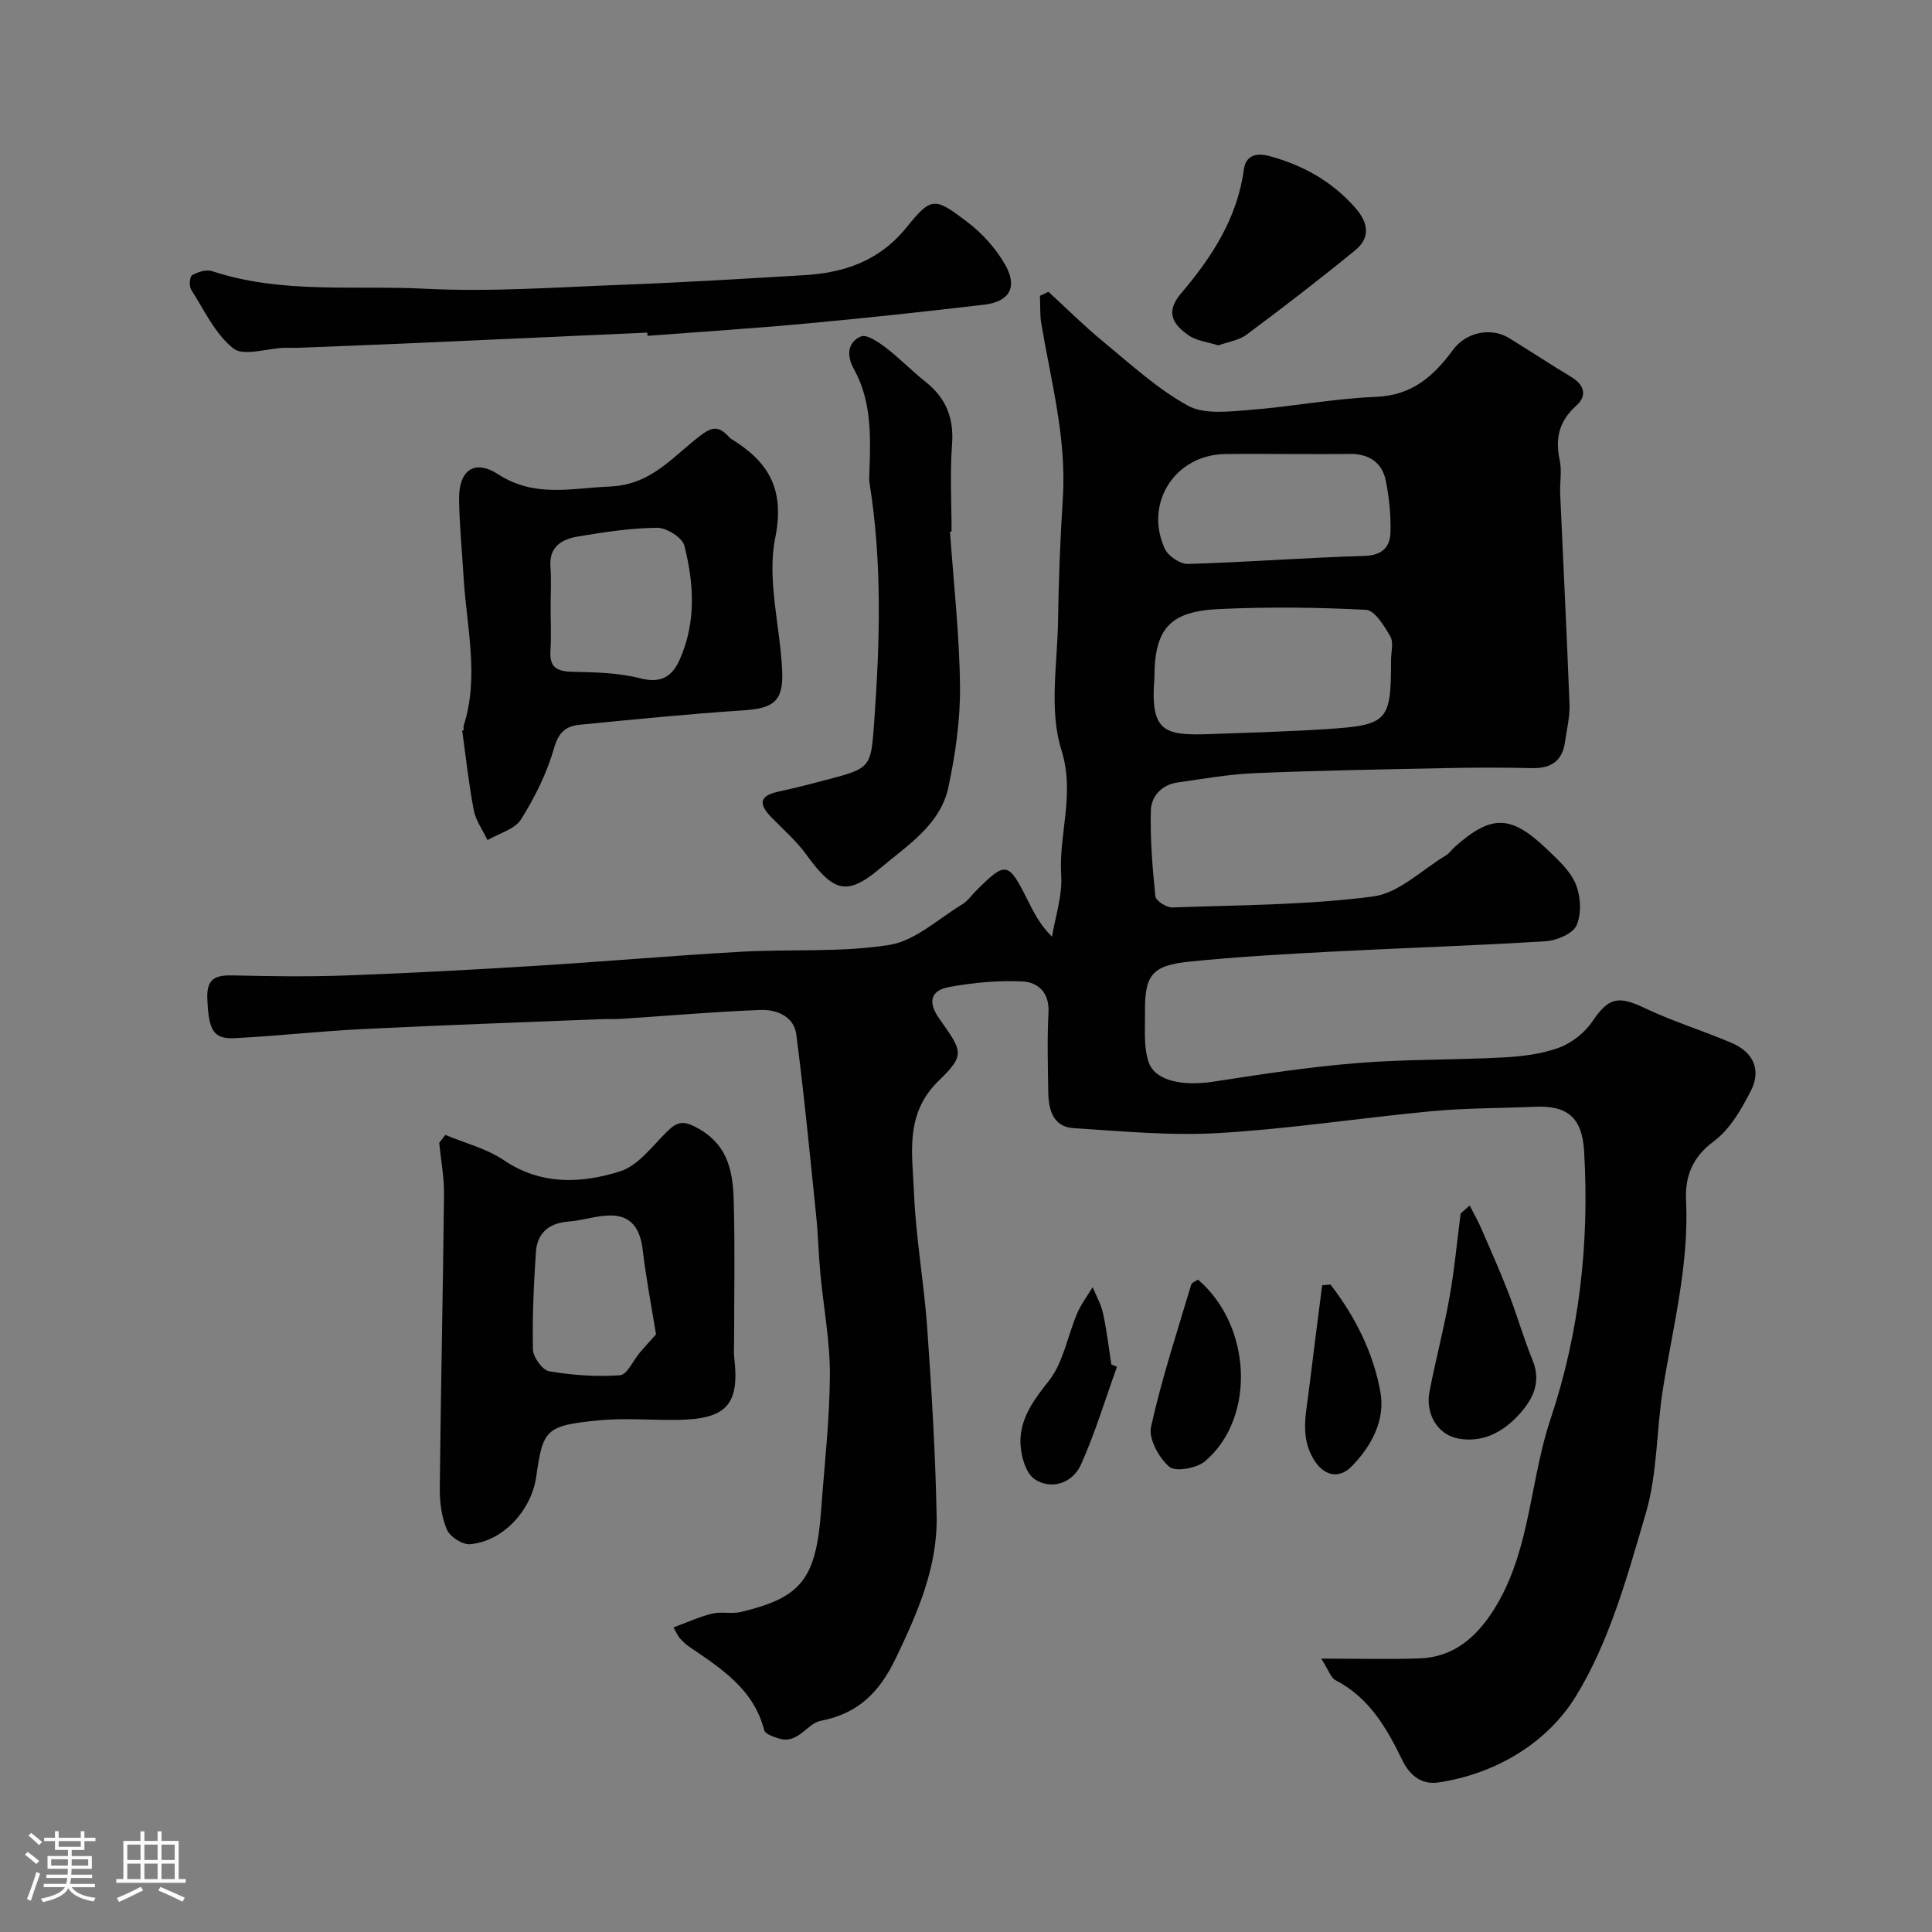
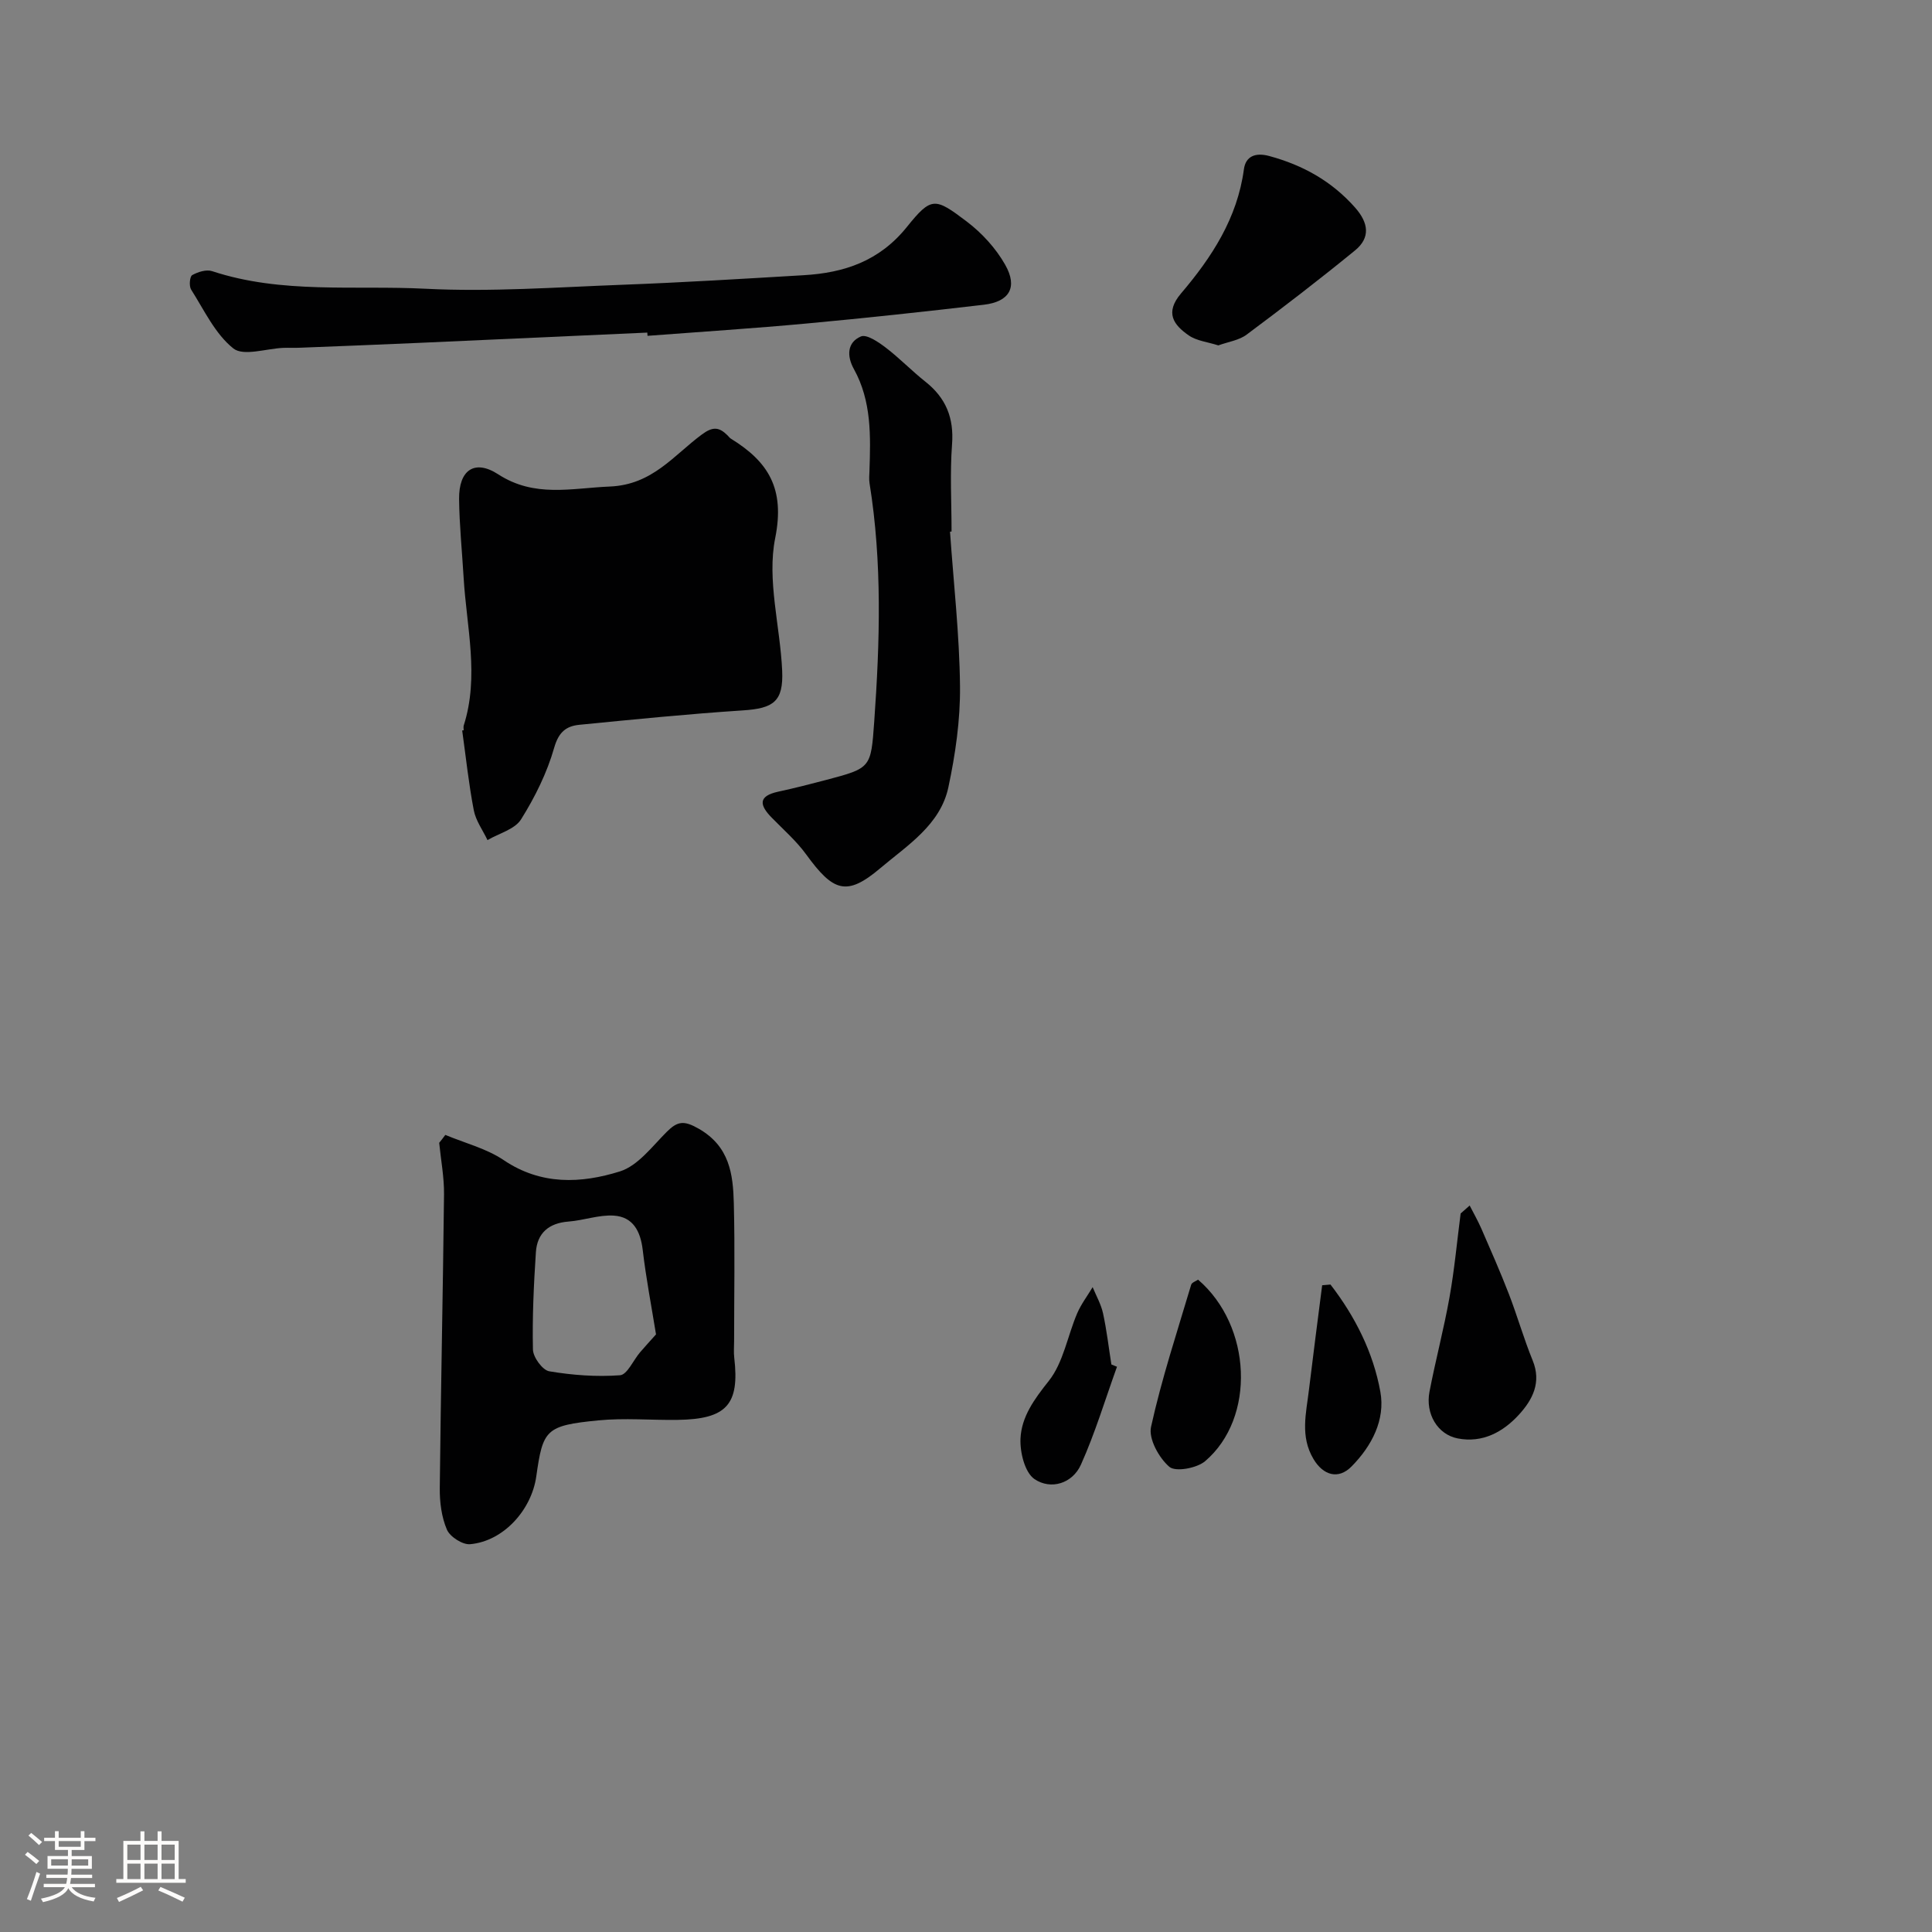
<svg xmlns="http://www.w3.org/2000/svg" enable-background="new 0 0 400 400" viewBox="0 0 400 400">
  <rect x="0" y="0" width="400" height="400" fill="#808080" stroke="none" />
  <path d="m5.17 384 .55-.58c.85.61 1.65 1.24 2.4 1.87l-.59.64c-.83-.73-1.62-1.38-2.36-1.93m1.22 9.53-.82-.34c.71-1.76 1.37-3.64 1.98-5.63.24.13.5.25.76.36-.6 1.67-1.24 3.54-1.92 5.61m-.5-13.5.57-.54c.56.44 1.31 1.06 2.26 1.87l-.64.64c-.68-.66-1.41-1.32-2.19-1.97m3.25.46h2.24v-1.36h.77v1.36h4.57v-1.36h.76v1.36h2.28v.69h-2.28v1.84h-2.64v1.26h4.18v2.64h-4.21c0 .45-.02.86-.05 1.21h4.32v.69h-4.38c-.04.34-.1.75-.19 1.22h5.15v.69h-4.82c.87 1.19 2.51 1.92 4.93 2.19-.17.31-.3.57-.37.76-2.77-.49-4.52-1.41-5.26-2.76-.56 1.26-2.3 2.23-5.24 2.9-.12-.24-.26-.48-.43-.72 2.73-.55 4.38-1.34 4.96-2.38h-4.38v-.69h4.65c.1-.38.17-.79.21-1.22h-4.32v-.69h4.4c.03-.34.05-.75.05-1.21h-4.2v-2.64h4.23v-1.26h-2.69v-1.84h-2.24zm1.46 4.46v1.29h3.45c.01-.4.02-.57.01-.53v-.32-.45h-3.46zm1.55-2.59h4.57v-1.19h-4.57zm6.11 2.59h-3.42v.77c-.01.19-.01.37-.02.53h3.44v-1.29z" fill="#fcfbfa" />
  <path d="m32.63 379.16h.82v1.98h3.54v7.89h1.46v.78h-14.37v-.78h1.46v-7.89h3.54v-1.98h.82v1.98h2.73zm-3.49 11.48.5.73c-1.61.82-3.28 1.63-5 2.41-.13-.27-.28-.55-.44-.82 1.75-.72 3.4-1.49 4.94-2.32m-2.78-5.55h2.73v-3.18h-2.73zm0 3.95h2.73v-3.2h-2.73zm3.54-3.95h2.73v-3.18h-2.73zm0 3.95h2.73v-3.2h-2.73zm7.89 4.68c-1.84-.92-3.51-1.7-5.02-2.32l.45-.73c1.89.8 3.57 1.55 5.04 2.23zm-1.62-11.81h-2.73v3.18h2.73zm-2.73 7.13h2.73v-3.2h-2.73z" fill="#fcfbfa" />
  <g fill="#010102">
-     <path d="m139.42 336.94c2.86-1.04 5.39-2.22 8.05-2.86 1.9-.46 4.04.12 5.94-.34 12.32-2.97 15.53-6.58 16.59-20.99.68-9.35 1.76-18.71 1.82-28.07.04-7.01-1.33-14.02-1.98-21.05-.37-3.93-.44-7.9-.85-11.82-1.29-12.56-2.5-25.13-4.13-37.65-.49-3.75-4.09-5.19-7.42-5.06-9.54.37-19.07 1.2-28.6 1.83-1.49.1-3 .02-4.5.08-16.37.66-32.74 1.23-49.1 2.04-8.88.44-17.73 1.43-26.61 1.89-4.55.24-5.44-1.71-5.71-8.18-.18-4.35 1.89-4.9 5.46-4.81 7.83.19 15.67.29 23.49 0 13.04-.48 26.08-1.18 39.1-1.99 14.14-.87 28.26-2.11 42.41-2.91 10.25-.58 20.67.18 30.74-1.41 5.34-.85 10.12-5.39 15.08-8.39 1.11-.67 1.91-1.85 2.85-2.79 6.22-6.22 6.69-6.13 10.74 1.96 1.28 2.55 2.56 5.1 5.02 7.51.69-4.23 2.17-8.5 1.9-12.67-.56-8.63 2.93-16.82.03-26.03-2.58-8.2-.81-17.82-.68-26.8.12-8.44.45-16.88.99-25.3.79-12.33-2.43-24.11-4.45-36.07-.32-1.9-.2-3.87-.29-5.81.59-.28 1.18-.56 1.76-.84 3.75 3.44 7.37 7.06 11.3 10.29 5.68 4.67 11.19 9.77 17.55 13.28 3.37 1.86 8.4 1.24 12.62.91 8.82-.67 17.58-2.38 26.4-2.73 7.46-.3 11.93-4.34 15.9-9.74 2.66-3.63 7.85-4.74 11.63-2.41 4.3 2.65 8.52 5.43 12.85 8.04 2.73 1.64 3.31 3.91 1.06 5.91-3.59 3.2-4.44 6.78-3.46 11.32.48 2.23 0 4.65.1 6.98.64 14.53 1.38 29.07 1.93 43.6.1 2.57-.58 5.17-.93 7.75-.55 4-2.96 5.51-6.86 5.42-5.83-.13-11.67-.13-17.5-.01-13.27.27-26.54.5-39.79 1.05-5.37.22-10.72 1.17-16.06 1.93-3.29.47-5.47 2.86-5.54 5.84-.15 5.91.33 11.85.94 17.74.1.92 2.32 2.34 3.52 2.3 13.87-.5 27.82-.49 41.54-2.27 5.33-.69 10.13-5.53 15.14-8.54.69-.42 1.16-1.19 1.79-1.74 7.62-6.72 11.59-6.68 19.09.5 2.25 2.15 4.79 4.43 5.93 7.17 1.05 2.52 1.25 6.11.21 8.55-.74 1.74-4.1 3.17-6.38 3.32-14.85.93-29.73 1.39-44.59 2.17-9.7.51-19.41 1.06-29.07 2.04-7.96.81-9.43 2.76-9.33 10.7.04 3.44-.32 7.13.8 10.24 1.4 3.87 7.26 4.88 13.4 3.92 9.86-1.53 19.75-3.03 29.69-3.84 10.06-.82 20.19-.63 30.28-1.17 3.87-.21 7.89-.69 11.49-2 2.65-.97 5.35-3.07 6.93-5.41 3.37-4.97 5.32-5.46 10.85-2.82 5.85 2.79 12.11 4.69 18.08 7.25 4.4 1.89 6.1 5.57 3.97 9.78-1.97 3.88-4.37 8.09-7.75 10.58-4.48 3.31-5.95 7.36-5.72 12.21.64 13.3-2.7 26.05-4.78 38.99-1.37 8.56-1.13 17.53-3.54 25.75-3.82 13.03-7.53 26.64-14.54 38.01-5.81 9.42-16.28 15.93-28.34 17.76-3.93.6-6.25-1.93-7.53-4.57-3.28-6.75-6.87-12.97-13.85-16.6-.98-.51-1.42-2.07-2.95-4.46 7.52 0 13.96.18 20.4-.05 7-.25 11.7-4.37 15.28-10 5.38-8.48 6.87-18.19 8.81-27.77.8-3.96 1.7-7.94 2.98-11.77 6.02-18.01 8.05-36.51 6.96-55.39-.41-7.03-3.41-9.59-10.28-9.28-7.09.32-14.21.26-21.27.92-14.68 1.38-29.29 3.65-44 4.52-10 .6-20.11-.37-30.15-1.01-4.28-.27-5.2-3.85-5.25-7.49-.08-5.5-.24-11.01.05-16.49.21-4.09-2.19-6.24-5.37-6.39-5.04-.25-10.21.24-15.19 1.15-3.94.72-4.44 3.18-2.02 6.6 4.72 6.69 5.42 7.42-.07 12.72-7.22 6.96-5.52 15.22-5.2 23.24.37 9.31 2.07 18.57 2.73 27.88.91 13.01 1.71 26.04 1.96 39.08.21 10.53-3.9 19.95-8.41 29.36-3.37 7.04-7.72 11.53-15.6 13.05-2.84.55-4.65 4.85-8.56 3.68-1.15-.34-2.92-.94-3.13-1.74-2.19-8.57-9-12.83-15.61-17.34-.68-.46-1.27-1.07-1.84-1.67-.33-.35-.51-.82-1.35-2.27zm99.58-196.44c-.87 10.96 2 11.82 11.32 11.49 8.08-.29 16.16-.51 24.22-1.03 12.83-.83 13.46-1.6 13.46-14.28 0-1.66.57-3.66-.15-4.91-1.25-2.17-3.22-5.41-5.03-5.51-10.13-.53-20.33-.63-30.47-.16-10.31.48-13.35 4.17-13.35 14.4zm27.52-46.5c-4.32 0-8.64-.07-12.96.01-10.29.19-16.72 10.17-12.4 19.6.7 1.52 3.19 3.2 4.81 3.15 12.16-.36 24.31-1.31 36.47-1.66 3.68-.11 5.35-1.77 5.44-4.85.11-3.56-.26-7.2-.96-10.7-.76-3.81-3.5-5.61-7.44-5.57-4.32.06-8.64.02-12.96.02z" />
    <path d="m92.2 234.97c4.06 1.7 8.52 2.81 12.1 5.23 7.75 5.23 16.03 4.83 24.04 2.33 3.73-1.17 6.69-5.18 9.7-8.19 2.23-2.22 3.55-2.41 6.61-.66 6.4 3.66 7.13 9.4 7.28 15.48.24 9.48.06 18.98.06 28.47 0 1.17-.11 2.34.03 3.49 1.13 9.68-1.58 12.71-11.72 12.85-5.49.08-11.03-.43-16.47.11-10.88 1.07-11.43 1.93-12.8 11.6-.98 6.93-6.78 13.42-13.7 14.03-1.56.14-4.16-1.53-4.8-3.01-1.12-2.61-1.51-5.71-1.48-8.6.21-20.28.66-40.55.88-60.82.04-3.55-.65-7.11-1-10.67.44-.53.85-1.08 1.27-1.64zm43.62 41.3c-.96-5.93-2.07-11.67-2.75-17.47-.46-3.89-2-6.86-5.98-7.12-3.08-.2-6.23.99-9.38 1.23-4.08.31-6.5 2.38-6.76 6.35-.44 6.71-.76 13.45-.61 20.16.04 1.59 1.98 4.25 3.37 4.49 4.82.81 9.8 1.18 14.66.82 1.48-.11 2.74-3.09 4.13-4.73 1.02-1.19 2.09-2.35 3.32-3.73z" />
-     <path d="m96 151.2c0-.33-.08-.69.01-.99 3.25-10.2.58-20.4-.02-30.6-.32-5.43-.88-10.85-.94-16.28-.07-6.01 3.2-8.3 8.08-5.14 7.54 4.89 15.11 2.88 23.15 2.54 8.81-.37 13.2-6.47 19.04-10.78 2.3-1.7 3.57-1.52 5.29.17.24.23.44.53.71.7 7.75 4.77 11.23 10.32 9.18 20.57-1.75 8.7 1.03 18.27 1.44 27.47.28 6.38-1.78 7.81-8.15 8.22-11.29.74-22.57 1.87-33.83 2.98-2.73.27-4.29 1.49-5.22 4.74-1.48 5.2-3.98 10.24-6.86 14.84-1.3 2.07-4.57 2.9-6.95 4.29-.98-2.06-2.43-4.02-2.84-6.19-1.05-5.45-1.63-11-2.4-16.51.1-.01.2-.02.31-.03zm18-25.39c0 2.99.15 5.99-.04 8.97-.21 3.34 1.29 4.22 4.43 4.3 4.74.11 9.62.19 14.17 1.36 4.35 1.12 6.63-.41 8.18-3.91 3.42-7.69 2.94-15.72.95-23.56-.42-1.67-3.7-3.72-5.65-3.7-5.51.06-11.04.9-16.5 1.83-3.21.55-5.89 2.1-5.58 6.23.21 2.82.04 5.66.04 8.48z" />
+     <path d="m96 151.2c0-.33-.08-.69.01-.99 3.25-10.2.58-20.4-.02-30.6-.32-5.43-.88-10.85-.94-16.28-.07-6.01 3.2-8.3 8.08-5.14 7.54 4.89 15.11 2.88 23.15 2.54 8.81-.37 13.2-6.47 19.04-10.78 2.3-1.7 3.57-1.52 5.29.17.24.23.44.53.71.7 7.75 4.77 11.23 10.32 9.18 20.57-1.75 8.7 1.03 18.27 1.44 27.47.28 6.38-1.78 7.81-8.15 8.22-11.29.74-22.57 1.87-33.83 2.98-2.73.27-4.29 1.49-5.22 4.74-1.48 5.2-3.98 10.24-6.86 14.84-1.3 2.07-4.57 2.9-6.95 4.29-.98-2.06-2.43-4.02-2.84-6.19-1.05-5.45-1.63-11-2.4-16.51.1-.01.2-.02.31-.03zm18-25.39z" />
    <path d="m134.02 68.86c-15.85.71-31.7 1.44-47.55 2.14-8.09.36-16.19.67-24.28.99-1.16.05-2.33-.01-3.5.03-3.55.14-8.28 1.79-10.38.12-3.77-3-6.04-7.94-8.74-12.19-.46-.72-.29-2.7.22-2.99 1.18-.66 2.94-1.22 4.13-.82 14.42 4.76 29.42 2.89 44.13 3.64 13.54.69 27.17-.31 40.75-.82 12.53-.47 25.05-1.24 37.57-1.98 8.42-.49 15.69-2.91 21.39-9.99 5.08-6.31 5.8-6.12 12.4-1.12 3.14 2.38 6.03 5.54 7.96 8.96 2.64 4.66.86 7.64-4.41 8.26-12.19 1.43-24.4 2.75-36.62 3.88-11 1.02-22.02 1.72-33.03 2.56-.01-.23-.02-.45-.04-.67z" />
    <path d="m196.69 110.08c.74 10.67 1.96 21.34 2.07 32.02.07 6.97-.95 14.06-2.41 20.9-1.66 7.79-8.53 12.04-14.07 16.73-7 5.93-9.76 4.89-15.37-2.83-2.03-2.79-4.7-5.12-7.13-7.61-2.51-2.56-2.91-4.46 1.33-5.38 3.33-.72 6.63-1.56 9.92-2.43 9.32-2.46 9.28-2.48 9.97-12.09 1.17-16.48 1.67-32.94-.97-49.34-.13-.81-.05-1.66-.02-2.49.24-7.25.47-14.49-3.22-21.15-1.49-2.68-1.42-5.52 1.45-6.75 1.18-.51 3.62 1.15 5.13 2.3 2.87 2.19 5.4 4.83 8.23 7.07 4.25 3.36 5.93 7.5 5.51 12.98-.45 5.98-.1 12.02-.1 18.03-.11.02-.21.03-.32.04z" />
    <path d="m252.24 71.51c-2.21-.71-4.47-.93-6.11-2.06-3.16-2.19-5.01-4.69-1.61-8.7 6.36-7.47 11.66-15.58 13.02-25.72.36-2.64 2.33-3.52 5.24-2.73 6.98 1.89 12.94 5.21 17.78 10.68 2.78 3.15 3.23 6.22-.03 8.88-7.32 5.98-14.82 11.75-22.4 17.4-1.58 1.2-3.83 1.5-5.89 2.25z" />
    <path d="m304.28 249.59c.82 1.61 1.72 3.18 2.44 4.83 1.95 4.48 3.92 8.95 5.68 13.5 1.75 4.54 3.08 9.24 4.92 13.74 1.87 4.56-.03 8.15-2.82 11.21-3.3 3.62-7.57 5.94-12.7 4.94-4.17-.81-6.72-5.11-5.84-9.67 1.26-6.55 2.98-13.01 4.15-19.57 1.02-5.73 1.55-11.55 2.3-17.33.62-.55 1.24-1.1 1.87-1.65z" />
    <path d="m248.05 264.94c11.15 9.58 11.97 28.62 1.46 37.58-1.72 1.46-6.13 2.27-7.41 1.17-2.15-1.85-4.34-5.8-3.79-8.27 2.19-9.94 5.4-19.65 8.31-29.43.14-.47.97-.73 1.43-1.05z" />
    <path d="m231.26 282.97c-2.44 6.77-4.52 13.71-7.46 20.26-1.76 3.93-6.24 5.29-9.62 3-2-1.36-3.02-5.53-2.9-8.36.2-4.56 2.87-8.2 5.85-11.95 3.03-3.81 3.88-9.31 5.88-13.99.82-1.92 2.13-3.63 3.21-5.44.74 1.8 1.74 3.54 2.15 5.41.76 3.49 1.17 7.06 1.73 10.6.38.16.77.31 1.16.47z" />
    <path d="m275.46 265.95c5.1 6.6 8.86 14.06 10.33 22.21 1.05 5.8-1.78 11.22-5.97 15.46-2.74 2.78-5.87 1.82-7.87-1.53-2.81-4.7-1.52-9.5-.95-14.31.87-7.23 1.82-14.46 2.74-21.68.58-.05 1.15-.1 1.72-.15z" />
  </g>
</svg>